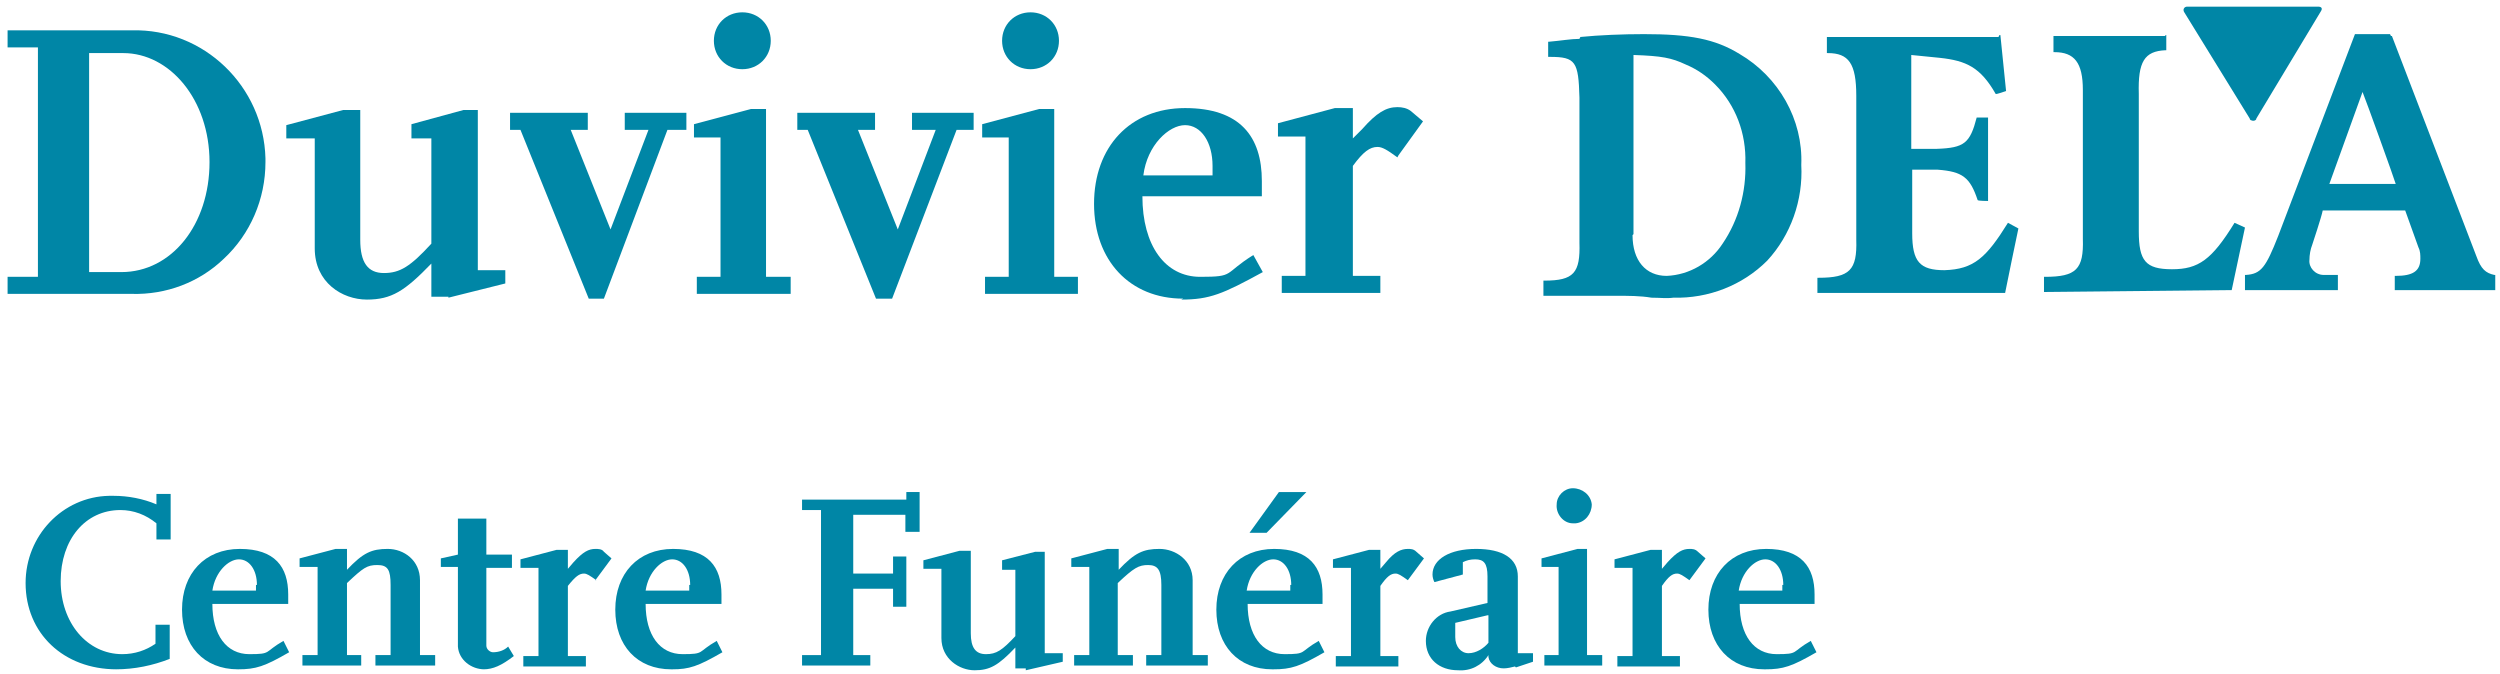
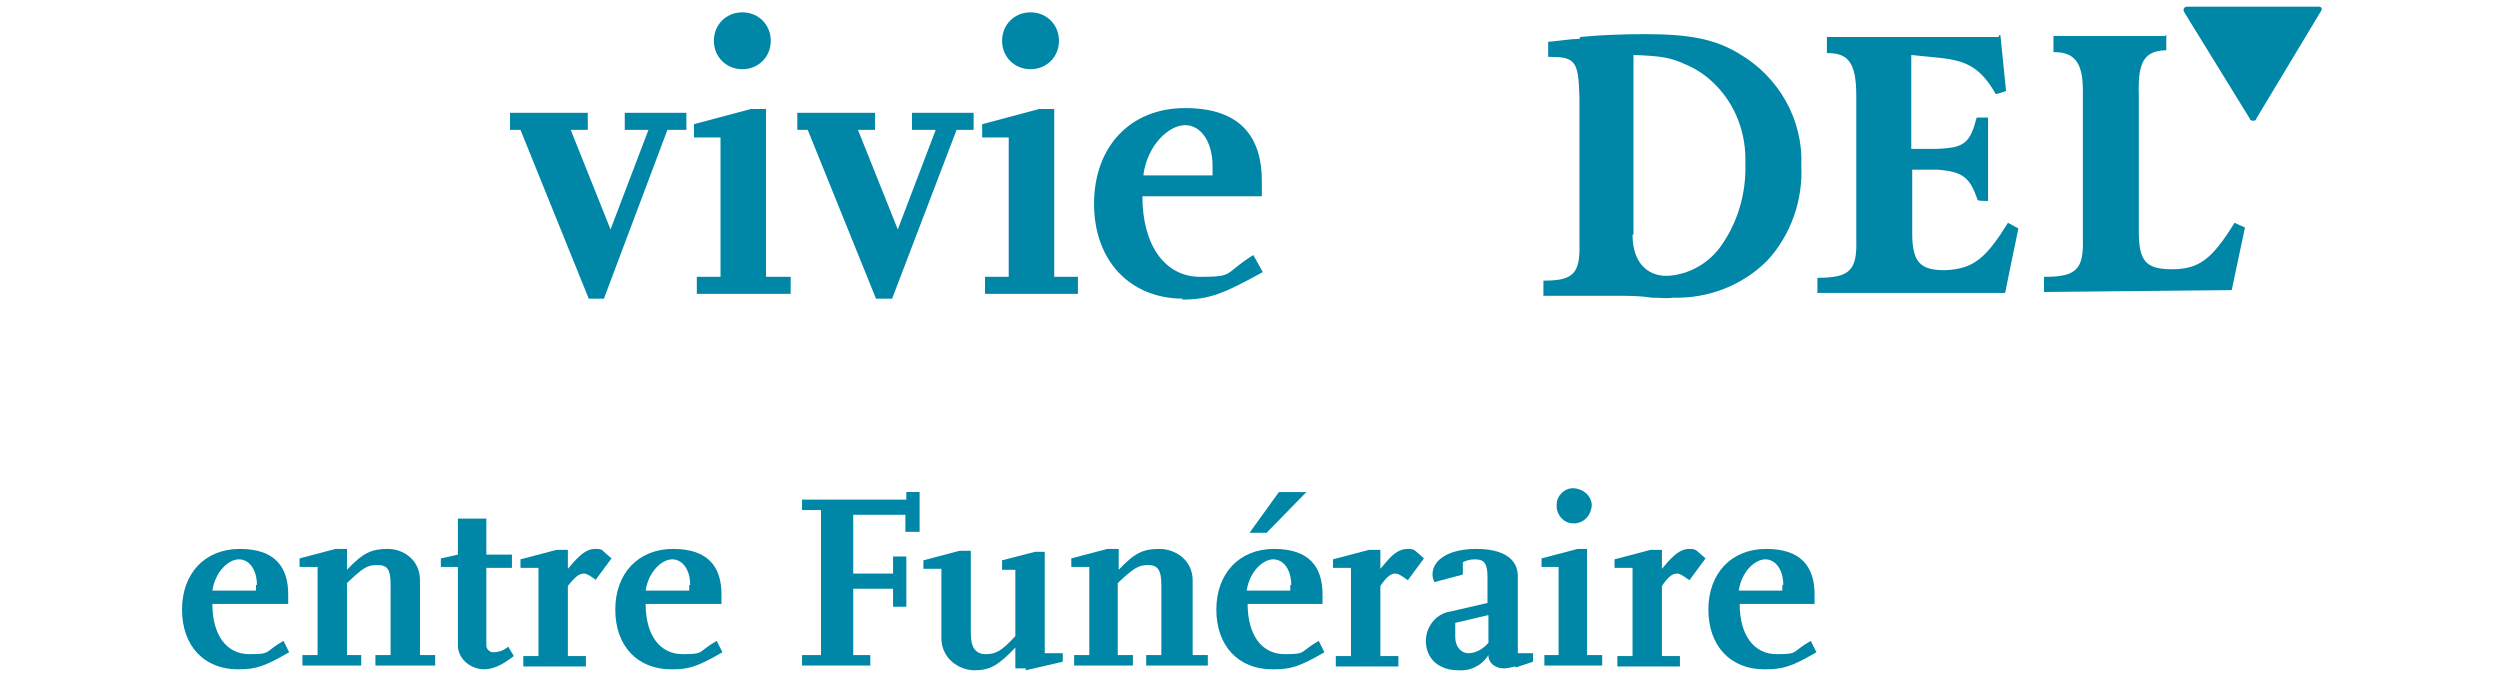
<svg xmlns="http://www.w3.org/2000/svg" id="Laag_1" data-name="Laag 1" version="1.1" viewBox="0 0 263.7 71.1">
  <defs>
    <style>
      .cls-1 {
        fill: #0086a6;
        stroke-width: 0px;
      }
    </style>
  </defs>
-   <path class="cls-1" d="M23.6,27.3c-2.6,2.5-6.1,3.8-9.7,3.7H.8v-1.8h3.2V5H.8v-1.8h13.1c7.6-.2,13.9,5.9,14.1,13.5,0,.1,0,.2,0,.4,0,3.9-1.6,7.6-4.4,10.2ZM13,5.6h-3.6v23.1h3.4c5.3,0,9.3-5,9.3-11.6s-4.2-11.5-9.1-11.5Z" />
-   <path class="cls-1" d="M47.3,31.3h-1.8v-3.5c-2.8,2.9-4.2,3.8-6.8,3.8s-5.5-1.8-5.5-5.4v-11.6h-3v-1.4l6-1.6h1.8v13.7c0,2.4.8,3.5,2.5,3.5s2.8-.7,5-3.1v-11.1h-2.1v-1.5l5.5-1.5h1.5v16.9h2.9v1.4l-6,1.5Z" />
  <path class="cls-1" d="M70.4,13.7l-6.7,17.8h-1.6l-7.2-17.8h-1.1v-1.8h8.2v1.8h-1.8l4.2,10.5,4-10.5h-2.5v-1.8h6.5v1.8h-1.9Z" />
  <path class="cls-1" d="M73.5,31v-1.8h2.5v-14.7h-2.8v-1.4l6-1.6h1.6v17.7h2.6v1.8h-9.9ZM78.3,7.3c-1.7,0-3-1.3-3-3s1.3-3,3-3,3,1.3,3,3-1.3,3-3,3t0,0Z" />
  <path class="cls-1" d="M100.9,13.7l-6.8,17.8h-1.7l-7.2-17.8h-1.1v-1.8h8.2v1.8h-1.8l4.2,10.5,4-10.5h-2.5v-1.8h6.5v1.8h-1.8Z" />
  <path class="cls-1" d="M103.9,31v-1.8h2.5v-14.7h-2.8v-1.4l6-1.6h1.6v17.7h2.5v1.8h-9.9ZM108.7,7.3c-1.7,0-3-1.3-3-3s1.3-3,3-3,3,1.3,3,3-1.3,3-3,3h0Z" />
  <path class="cls-1" d="M124.8,31.5c-5.6,0-9.4-4-9.4-10s3.8-10.1,9.6-10.1,8.1,3,8.1,7.7v1.6h-12.6c0,5.2,2.4,8.5,6.1,8.5s2.4-.3,5.6-2.3l1,1.8c-4.2,2.3-5.6,2.9-8.6,2.9ZM127.9,17.5c0-2.5-1.2-4.3-2.9-4.3s-4,2.1-4.4,5.3h7.3v-1Z" />
-   <path class="cls-1" d="M147.4,16.6c-1.1-.8-1.6-1.1-2.1-1.1-.8,0-1.5.5-2.6,2v11.6h2.9v1.8h-10.4v-1.8h2.5v-14.7h-2.9v-1.4l6-1.6h1.9v3.2l1-1c1.5-1.7,2.5-2.3,3.7-2.3.5,0,1,.1,1.4.4l1.3,1.1-2.6,3.6Z" />
  <path class="cls-1" d="M210.8,3.9h-18.1v1.7h.1c2.2,0,3,1.1,3,4.5v15.2c.1,3.2-.7,4-4,4h-.1v1.6h19.8c0-.1,1.4-6.8,1.4-6.8l-1.1-.6h0c-2.3,3.7-3.6,4.9-6.7,5-2.6,0-3.4-.9-3.4-3.9v-6.7h2.7c2.6.2,3.4.8,4.2,3.2h0c0,.1,1.1.1,1.1.1v-8.8h-1.2c-.7,2.7-1.3,3.2-4.2,3.3h-2.7c0,.1,0-9.9,0-9.9l3,.3c2.8.3,4.3,1,5.9,3.8h0c0,.1,1.1-.3,1.1-.3l-.6-5.9h-.1Z" />
  <path class="cls-1" d="M228.4,3.8h-11.8v1.7h.1c2.1,0,3,1.1,3,4v15.7c.1,3.2-.7,4-4,4h-.1v1.6l19.8-.2,1.4-6.6-1.1-.5h0c-2.4,3.9-3.8,4.9-6.6,4.9s-3.5-.9-3.5-4v-14.5c-.1-3.4.6-4.5,2.8-4.6h.1v-1.6h-.1Z" />
  <path class="cls-1" d="M166.6,4.1c-.9,0-2,.2-3.2.3h-.1v1.6h.2c2.7,0,3,.5,3.1,4.3v15.3c.1,3.2-.6,4-3.7,4h-.1v1.6h7.6c1.4,0,2.6,0,3.8.2.9,0,1.6.1,2.3,0,3.7.1,7.3-1.3,9.9-3.9,2.5-2.7,3.8-6.4,3.6-10.1.2-4.8-2.4-9.3-6.5-11.7-2.6-1.6-5.3-2.1-10.1-2.1-2.2,0-4.7.1-6.7.3ZM172.3,24.7V5.8c3,.1,4,.3,5.5,1,1.2.5,2.2,1.2,3.1,2.1,2.2,2.2,3.3,5.2,3.2,8.3.1,3-.7,6-2.4,8.5-1.3,2-3.5,3.3-5.9,3.4-2.2,0-3.6-1.6-3.6-4.3h0Z" />
-   <path class="cls-1" d="M252.1,3.6h-3.7l-8.1,21.3c-1.3,3.3-1.8,4-3.4,4.1h-.1v1.6h9.8v-1.6h-.2c-.4,0-.9,0-1.3,0-.9,0-1.6-.8-1.5-1.6,0,0,0,0,0,0,0-.5.1-1.1.3-1.6,0,0,1-3,1.1-3.6h8.7l1.4,3.9c.2.4.2.8.2,1.2,0,1.3-.8,1.8-2.6,1.8h-.1v1.5h10.6v-1.6h-.1c-.9-.2-1.4-.6-1.9-2l-8.9-23.2h-.1ZM249.2,9.7c.3.7,3.4,9.3,3.5,9.7h-7l3.5-9.7Z" />
  <path class="cls-1" d="M230.4,1.3c-.2-.3,0-.6.3-.6h13.8c.4,0,.5.2.3.5l-6.8,11.3c0,.2-.3.3-.5.2-.1,0-.2-.1-.2-.2l-6.9-11.2Z" />
-   <path class="cls-1" d="M12.3,70.6c-5.6,0-9.6-3.8-9.6-9.1,0-5,3.9-9.1,8.8-9.2.2,0,.3,0,.5,0,1.5,0,3.1.3,4.5.9v-1.1h1.5v4.8h-1.5v-1.7c-1.1-.9-2.4-1.4-3.8-1.4-3.7,0-6.3,3.1-6.3,7.5s2.8,7.7,6.5,7.7c1.3,0,2.5-.4,3.5-1.1v-2h1.5v3.6c-1.8.7-3.7,1.1-5.7,1.1Z" />
  <path class="cls-1" d="M25.1,70.6c-3.6,0-5.9-2.5-5.9-6.3s2.4-6.4,6.1-6.4,5.1,1.9,5.1,4.8v1h-8c0,3.3,1.5,5.3,3.9,5.3s1.5-.2,3.6-1.4l.6,1.2c-2.6,1.5-3.5,1.8-5.4,1.8ZM27.1,61.7c0-1.6-.8-2.7-1.9-2.7s-2.5,1.3-2.8,3.3h4.6v-.6Z" />
  <path class="cls-1" d="M39.6,70.2v-1.1h1.6v-7.4c0-1.6-.3-2.1-1.4-2.1s-1.5.3-3.2,1.9v7.6h1.5v1.1h-6.2v-1.1h1.6v-9.3h-1.9v-.9l3.8-1h1.2v2.2c1.7-1.8,2.6-2.2,4.3-2.2s3.4,1.2,3.4,3.3v7.9h1.6v1.1h-6.2Z" />
  <path class="cls-1" d="M51.1,70.6c-1.4,0-2.7-1-2.8-2.4,0,0,0-.2,0-.3v-8.1h-1.8v-.9l1.8-.4v-3.8h3v3.8h2.7v1.4h-2.7v8.2c0,.4.4.7.7.7.6,0,1.2-.2,1.6-.6l.6,1c-1.3,1-2.2,1.4-3.2,1.4Z" />
  <path class="cls-1" d="M62.9,61.2c-.7-.5-1-.7-1.3-.7-.5,0-.9.3-1.7,1.3v7.4h1.9v1.1h-6.6v-1.1h1.6v-9.3h-1.9v-.9l3.8-1h1.2v2l.6-.7c1-1.1,1.6-1.4,2.3-1.4.3,0,.7,0,.9.3l.8.7-1.7,2.3Z" />
  <path class="cls-1" d="M70.8,70.6c-3.6,0-5.9-2.5-5.9-6.3s2.4-6.4,6.1-6.4,5.1,1.9,5.1,4.8v1h-8c0,3.3,1.5,5.3,3.9,5.3s1.5-.2,3.6-1.4l.6,1.2c-2.6,1.5-3.5,1.8-5.3,1.8ZM72.8,61.7c0-1.6-.8-2.7-1.9-2.7s-2.5,1.3-2.8,3.3h4.6v-.6Z" />
  <path class="cls-1" d="M95.5,56.2v-1.9h-5.5v6.2h4.2v-1.8h1.4v5.3h-1.4v-1.9h-4.2v7h1.8v1.1h-7.2v-1.1h2v-15.3h-2v-1.1h11v-.8h1.4v4.2h-1.5Z" />
  <path class="cls-1" d="M108.2,70.5h-1.1v-2.2c-1.8,1.9-2.7,2.4-4.3,2.4s-3.5-1.2-3.5-3.4v-7.3h-1.9v-.9l3.8-1h1.2v8.7c0,1.5.5,2.2,1.6,2.2s1.7-.4,3.1-1.9v-7h-1.4v-1l3.5-.9h1v10.7h1.9v.9l-3.9.9Z" />
  <path class="cls-1" d="M120.9,70.2v-1.1h1.6v-7.4c0-1.6-.4-2.1-1.4-2.1s-1.5.3-3.2,1.9v7.6h1.6v1.1h-6.2v-1.1h1.6v-9.3h-1.9v-.9l3.8-1h1.2v2.2c1.7-1.8,2.6-2.2,4.3-2.2s3.5,1.2,3.5,3.3v7.9h1.6v1.1h-6.3Z" />
  <path class="cls-1" d="M134.2,70.6c-3.6,0-5.9-2.5-5.9-6.3s2.4-6.4,6.1-6.4,5.1,1.9,5.1,4.8v1h-7.9c0,3.3,1.5,5.3,3.9,5.3s1.5-.2,3.6-1.4l.6,1.2c-2.6,1.5-3.5,1.8-5.4,1.8ZM136.2,61.7c0-1.6-.8-2.7-1.9-2.7s-2.5,1.3-2.8,3.3h4.6v-.6ZM133.7,56.2h-1.9l3.1-4.3h2.9l-4.2,4.3Z" />
  <path class="cls-1" d="M148.5,61.2c-.7-.5-1-.7-1.3-.7-.5,0-.9.3-1.6,1.3v7.4h1.9v1.1h-6.6v-1.1h1.6v-9.3h-1.9v-.9l3.8-1h1.2v2l.6-.7c.9-1.1,1.6-1.4,2.3-1.4.3,0,.6,0,.9.3l.8.7-1.7,2.3Z" />
  <path class="cls-1" d="M159.8,70.3c-.4.1-.8.2-1.2.2-.8,0-1.5-.5-1.6-1.2,0,0,0-.1,0-.2-.7,1.1-1.9,1.7-3.2,1.6-2,0-3.4-1.2-3.4-3.1,0-1.5,1.1-2.9,2.6-3.1l3.9-.9v-2.8c0-1.4-.4-1.8-1.3-1.8-.5,0-.9.1-1.3.3v1.3l-3,.8c-.1-.2-.2-.5-.2-.8,0-1.6,1.8-2.7,4.6-2.7s4.4,1,4.4,2.9v8.1h1.6v.9l-1.8.6ZM156.9,64.9l-3.4.8v1.5c0,1,.6,1.7,1.4,1.7.8,0,1.6-.5,2.1-1.1v-2.9Z" />
  <path class="cls-1" d="M162.9,70.2v-1.1h1.5v-9.3h-1.8v-.9l3.8-1h1v11.2h1.6v1.1h-6.2ZM165.9,55.2c-1,0-1.8-1-1.7-2,0-.9.8-1.7,1.7-1.7,1,0,1.9.7,2,1.7,0,1-.7,1.9-1.7,2,0,0-.2,0-.3,0Z" />
  <path class="cls-1" d="M178.2,61.2c-.7-.5-1-.7-1.3-.7-.5,0-.9.3-1.6,1.3v7.4h1.9v1.1h-6.6v-1.1h1.6v-9.3h-1.9v-.9l3.8-1h1.2v2l.6-.7c1-1.1,1.6-1.4,2.3-1.4.3,0,.6,0,.9.3l.8.7-1.7,2.3Z" />
  <path class="cls-1" d="M186.1,70.6c-3.6,0-5.9-2.5-5.9-6.3s2.4-6.4,6.1-6.4,5.1,1.9,5.1,4.8v1h-7.9c0,3.3,1.5,5.3,3.9,5.3s1.5-.2,3.6-1.4l.6,1.2c-2.6,1.5-3.5,1.8-5.4,1.8ZM188.1,61.7c0-1.6-.8-2.7-1.9-2.7s-2.5,1.3-2.8,3.3h4.6v-.6Z" />
</svg>